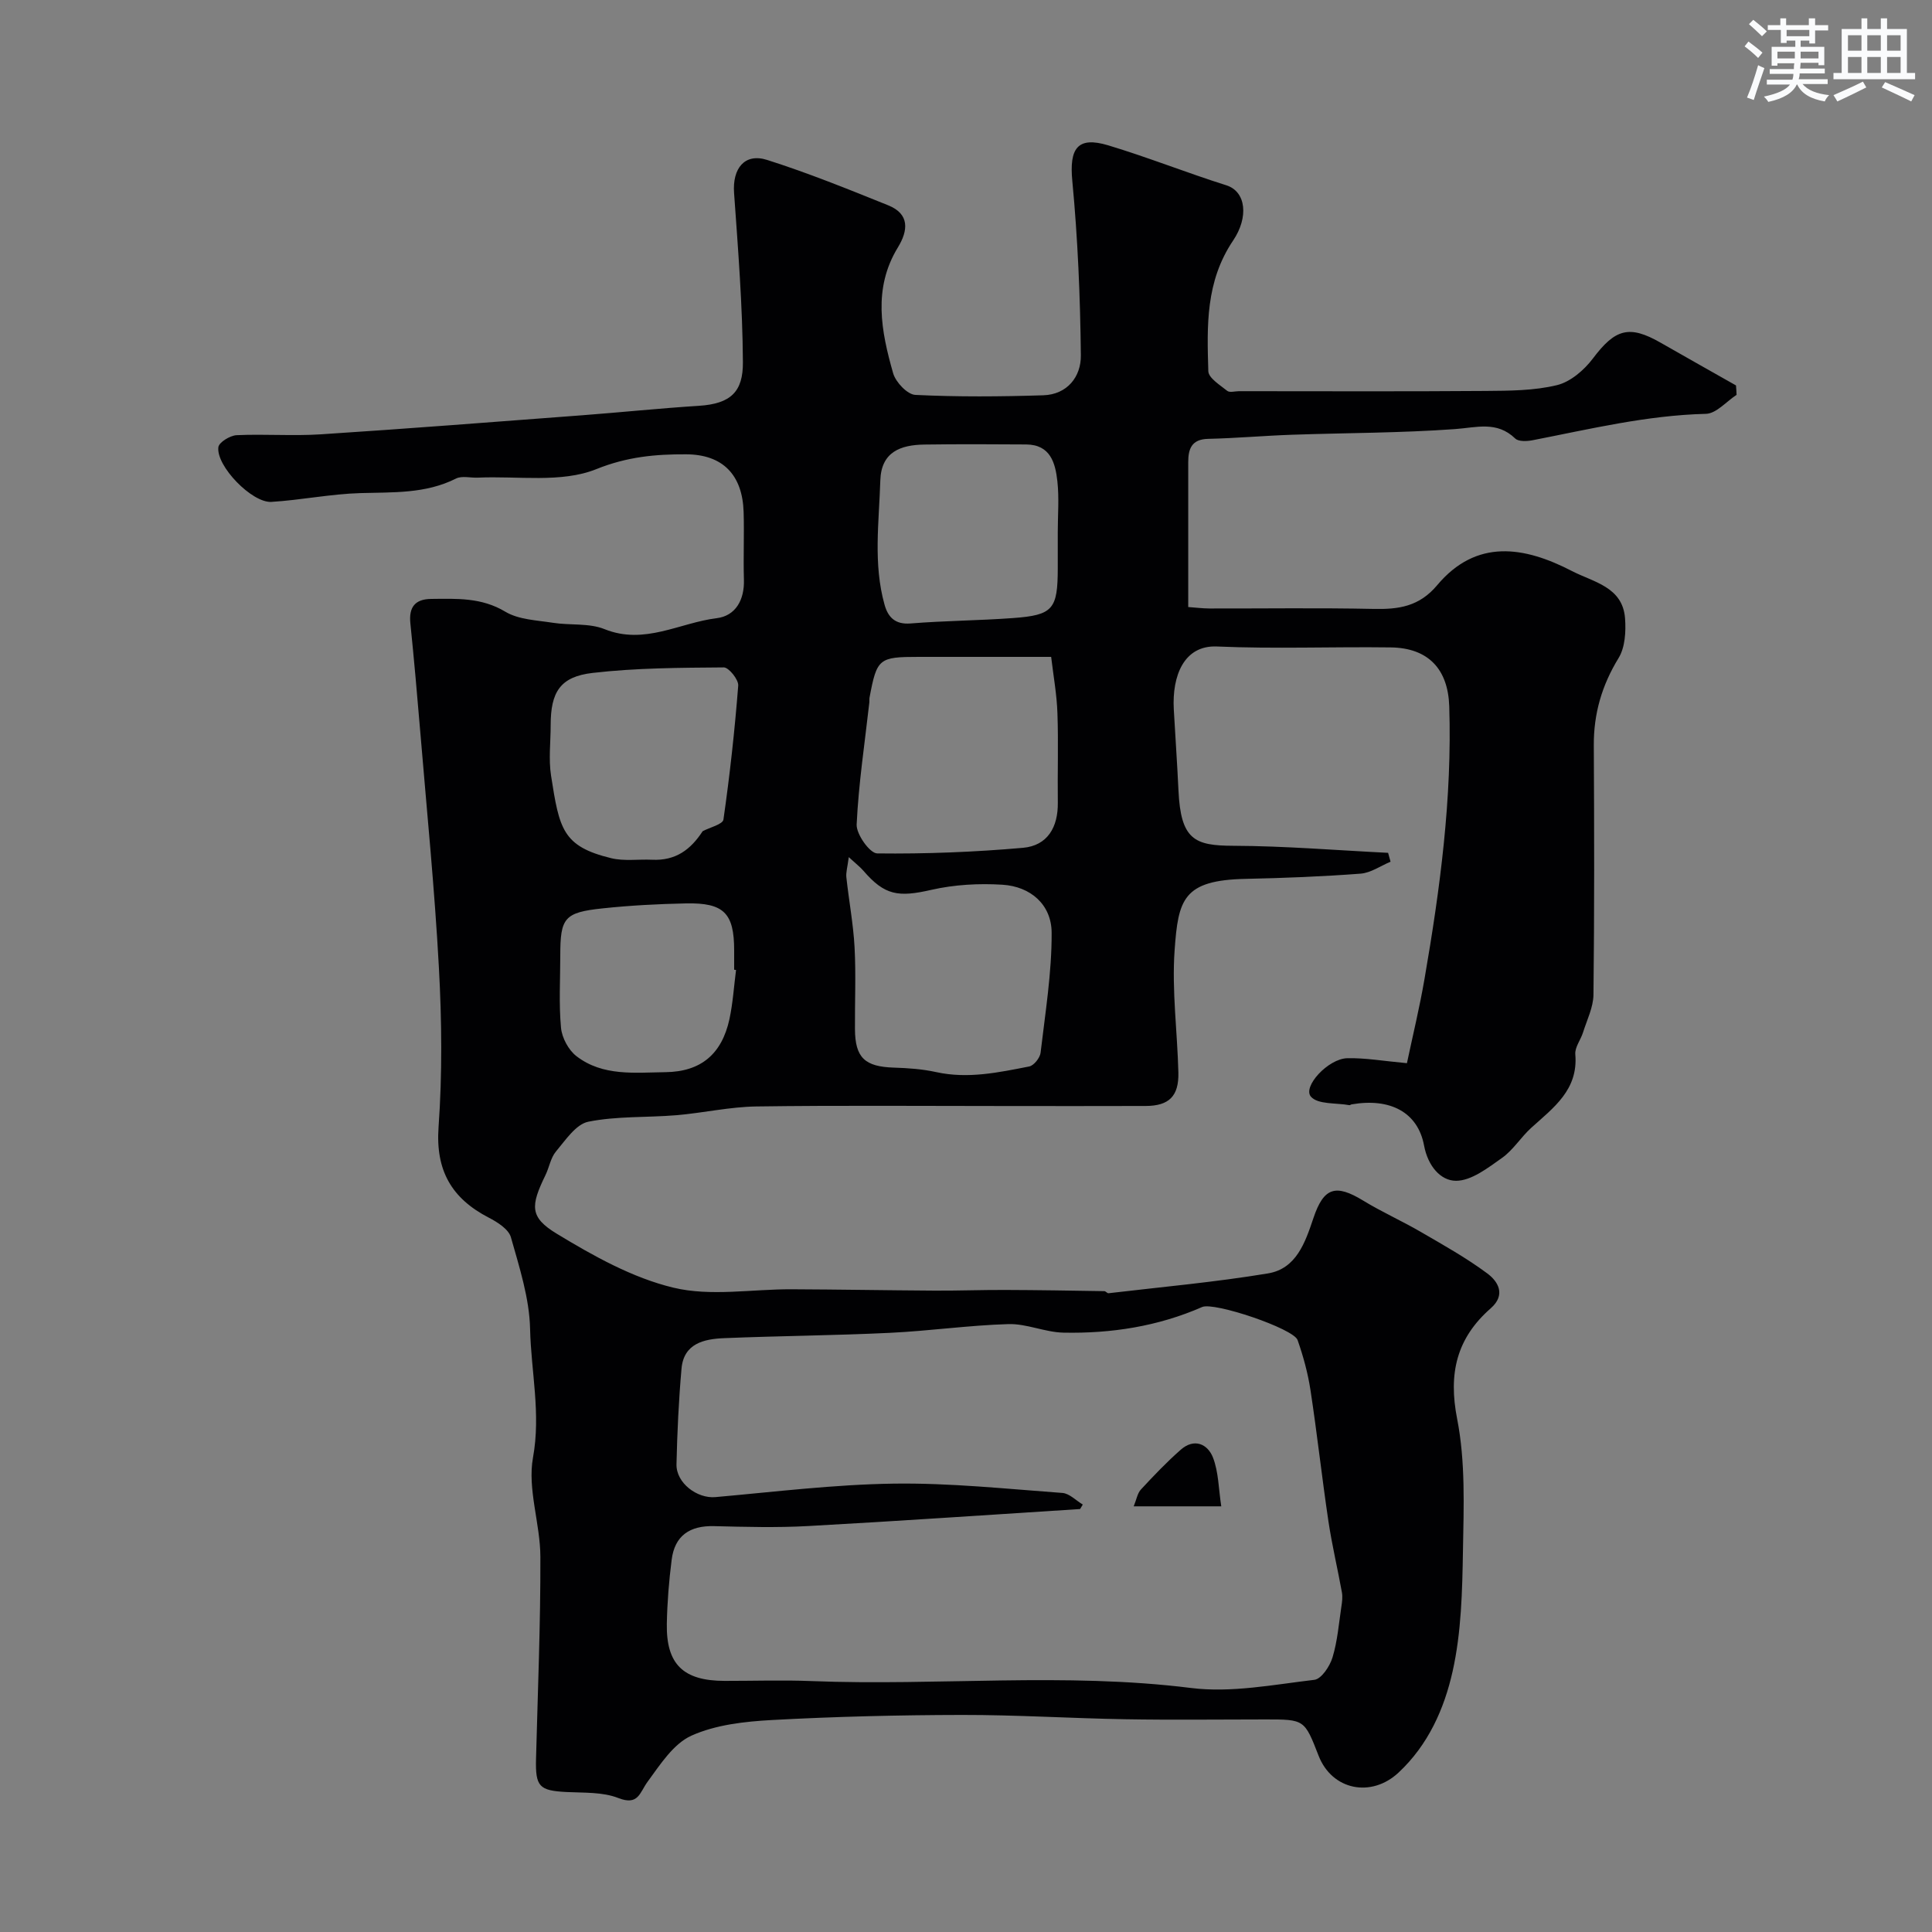
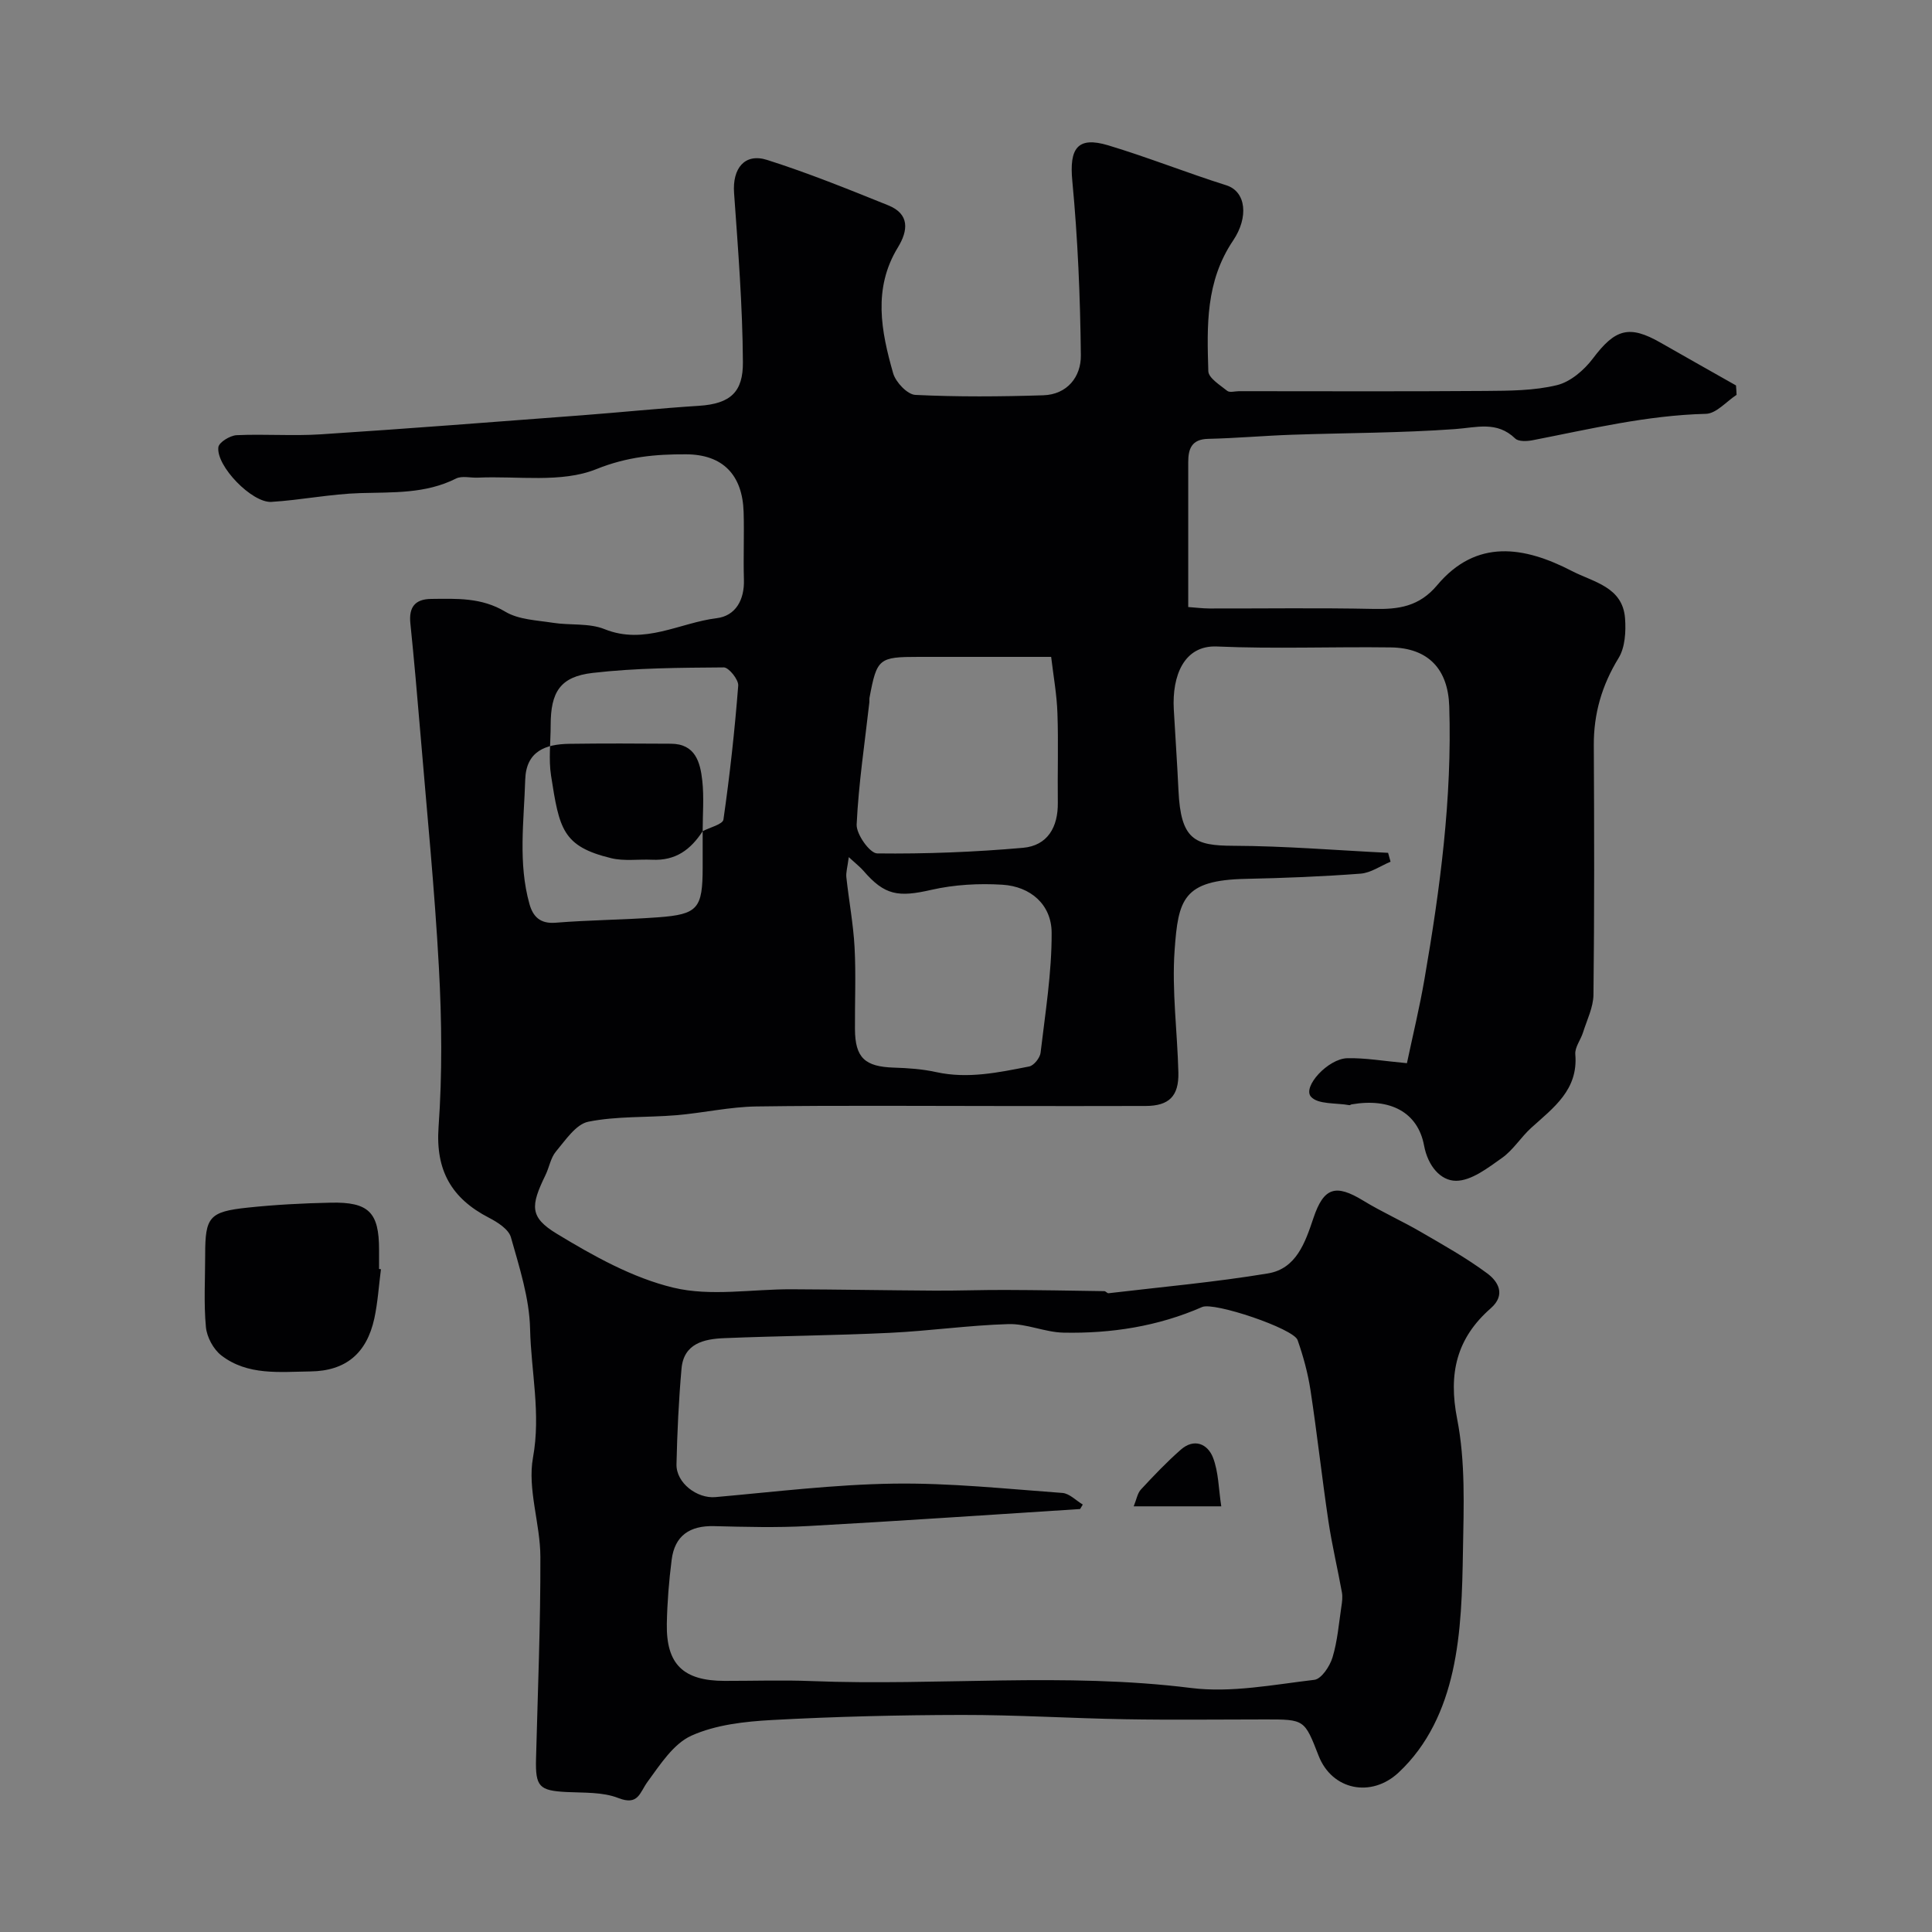
<svg xmlns="http://www.w3.org/2000/svg" enable-background="new 0 0 400 400" viewBox="0 0 400 400">
  <rect x="0" y="0" width="400" height="400" fill="#808080" stroke="none" />
-   <path d="m359.54 81.75c-2.11 1.37-4.2 3.88-6.35 3.93-12.22.3-23.98 3.15-35.85 5.46-1.17.23-2.94.32-3.63-.35-3.81-3.68-7.99-2.27-12.48-1.95-11.23.81-22.51.78-33.77 1.17-5.78.2-11.56.72-17.34.85-3.42.08-4.11 2.08-4.11 4.83-.01 9.83 0 19.66 0 29.99 1.54.11 2.96.29 4.38.3 11.33.02 22.67-.15 34 .09 5.18.11 9.44-.48 13.15-4.9 8.14-9.7 18.05-8.05 27.92-2.94 4.44 2.3 10.51 3.26 10.99 9.81.2 2.72.01 6-1.34 8.2-3.46 5.65-5.17 11.52-5.13 18.1.09 17.2.13 34.4-.07 51.6-.03 2.61-1.35 5.23-2.16 7.81-.48 1.54-1.72 3.08-1.6 4.53.63 7.39-4.53 11.06-9.13 15.23-2.14 1.94-3.73 4.59-6.05 6.23-2.92 2.06-6.33 4.73-9.52 4.73-3.23-.01-5.83-3.11-6.61-7.29-1.29-6.93-7.05-9.91-15.01-8.53-.16.03-.33.19-.47.16-2.74-.5-6.49-.11-7.94-1.75-1.8-2.04 3.55-7.89 7.54-7.97 3.74-.08 7.5.59 12.33 1.03 1.24-5.86 2.64-11.62 3.64-17.45 3.23-18.68 5.73-37.42 5.12-56.46-.25-7.61-4.27-12.07-12.12-12.17-12-.16-24.01.33-35.99-.19-6.81-.29-9.3 6.06-8.92 13 .31 5.6.71 11.2.97 16.8.47 10.25 3.37 11.43 11.32 11.46 10.7.04 21.39.93 32.08 1.46.17.61.34 1.23.51 1.84-2.07.86-4.09 2.31-6.21 2.47-7.91.6-15.85.91-23.78 1.08-12.98.27-13.97 4.25-14.72 14.79-.59 8.37.57 16.85.78 25.29.12 4.92-1.94 6.92-6.76 6.94-9.83.04-19.67.01-29.5.01-17.03 0-34.07-.15-51.1.09-5.52.08-11.02 1.34-16.55 1.81-6.09.51-12.33.16-18.26 1.35-2.56.52-4.72 3.82-6.7 6.17-1.1 1.31-1.38 3.28-2.17 4.89-3.09 6.36-3.32 8.7 2.36 12.14 7.57 4.59 15.67 9.13 24.14 11.16 7.74 1.86 16.29.29 24.48.33 9.86.04 19.71.22 29.57.28 4.87.03 9.75-.16 14.62-.14 6.84.02 13.69.14 20.53.25.3 0 .61.46.88.43 11.01-1.3 22.06-2.29 32.99-4.1 5.91-.97 7.74-6.44 9.44-11.49 2.13-6.33 4.59-7.07 10.29-3.59 3.86 2.36 8.03 4.21 11.94 6.49 4.68 2.72 9.44 5.38 13.77 8.6 2.26 1.68 3.87 4.43.7 7.21-7.06 6.19-8.81 13.47-6.95 22.92 1.73 8.83 1.36 18.15 1.2 27.24-.14 8.38-.33 16.94-2.15 25.04-1.73 7.71-5.03 15.18-11.19 20.93-5.63 5.25-13.76 3.66-16.55-3.5-2.92-7.51-2.92-7.51-10.98-7.51-9.69 0-19.38.13-29.07-.04-11.27-.19-22.53-.91-33.8-.89-13.1.02-26.22.34-39.3 1.05-5.65.31-11.65.97-16.7 3.24-3.73 1.68-6.47 5.99-9.08 9.55-1.65 2.26-1.89 4.99-6.06 3.36-3.24-1.27-7.11-1.06-10.72-1.24-5.66-.29-6.46-1.11-6.31-6.91.36-13.93.94-27.86.9-41.79-.02-6.87-2.71-14.01-1.53-20.54 1.66-9.11-.4-17.79-.6-26.62-.14-6.37-2.21-12.76-3.97-18.99-.47-1.67-2.78-3.14-4.57-4.06-7.71-3.99-11.06-9.76-10.41-18.79.78-10.94.67-22.01.07-32.98-.88-16.26-2.5-32.48-3.85-48.72-.63-7.54-1.29-15.07-2.06-22.59-.34-3.35 1-5 4.31-5.03 5.26-.05 10.39-.33 15.34 2.64 2.76 1.66 6.51 1.77 9.86 2.3 3.56.56 7.48.02 10.7 1.32 8.28 3.33 15.53-1.33 23.21-2.27 3.91-.48 5.77-3.78 5.64-7.97-.14-4.66.08-9.34-.06-14-.23-7.67-4.28-11.93-11.91-11.96-6.3-.03-12.19.49-18.59 3.07-7.24 2.92-16.27 1.38-24.52 1.76-1.52.07-3.3-.43-4.53.19-6.32 3.18-13.04 2.81-19.8 3.01-6.15.18-12.26 1.44-18.41 1.82-4.02.25-11.48-7.43-10.99-11.33.13-1.01 2.42-2.41 3.77-2.48 5.82-.27 11.68.2 17.49-.18 18.06-1.17 36.11-2.59 54.16-3.95 8.02-.61 16.02-1.44 24.05-1.95 6.67-.42 9.17-2.96 9.13-9.02-.07-11.69-1-23.39-1.83-35.07-.36-5.04 2.18-8.3 6.84-6.82 8.5 2.7 16.8 6.06 25.08 9.4 4.47 1.8 4.13 5.22 2 8.71-5.21 8.52-3.47 17.36-.98 26.07.53 1.84 2.94 4.39 4.59 4.47 8.81.43 17.66.36 26.48.08 5-.16 7.84-3.86 7.79-8.27-.13-12.05-.63-24.12-1.77-36.11-.64-6.7 1.03-9.29 7.4-7.38 8.24 2.48 16.27 5.69 24.48 8.28 4.14 1.31 4.64 6.65 1.42 11.43-5.74 8.51-5.42 17.73-5.14 27.06.04 1.41 2.42 2.87 3.91 4.07.51.41 1.62.07 2.45.07 17.02 0 34.05.08 51.07-.05 4.94-.04 10.01-.05 14.75-1.2 2.8-.68 5.64-3.12 7.45-5.53 4.58-6.08 7.48-7 13.99-3.27 5.2 2.97 10.42 5.91 15.63 8.86.06.66.09 1.31.12 1.95zm-135.36 229.75c-.19.31-.38.62-.56.93-18.76 1.19-37.52 2.49-56.29 3.52-6.48.36-13 .18-19.49.02-5.01-.13-8.15 1.95-8.78 6.97-.56 4.39-.92 8.83-1 13.25-.15 8.4 3.42 11.81 11.97 11.82 6 .01 12-.2 17.99.04 26.17 1.03 52.39-1.85 78.58 1.43 8.32 1.04 17.04-.69 25.52-1.69 1.46-.17 3.21-2.81 3.76-4.63 1.03-3.39 1.31-7.01 1.84-10.55.15-.96.28-1.98.11-2.92-.89-4.91-2.05-9.77-2.79-14.7-1.35-9.05-2.34-18.15-3.72-27.19-.54-3.51-1.49-7-2.67-10.36-.84-2.38-17.29-7.92-19.75-6.84-9.17 4.02-18.84 5.51-28.73 5.31-3.81-.08-7.62-1.88-11.39-1.77-8.19.24-16.35 1.42-24.55 1.81-11.42.55-22.86.63-34.29 1.1-4.17.17-8.38 1.08-8.84 6.32-.58 6.57-.89 13.18-1.04 19.78-.09 3.9 4.29 7.15 8.06 6.81 12.28-1.09 24.56-2.61 36.86-2.79 11.66-.17 23.34 1.08 34.99 1.93 1.45.11 2.81 1.57 4.21 2.4zm-6.55-175.5c-10.13 0-18.79 0-27.44 0-8.24 0-8.64.33-10.16 8.41-.06.32-.01.67-.04 1-.95 8.43-2.23 16.84-2.63 25.29-.09 2.02 2.73 5.97 4.25 5.99 10.06.12 20.16-.28 30.19-1.16 5.07-.45 7.28-4.26 7.21-9.36-.08-6.16.14-12.33-.08-18.48-.12-3.83-.82-7.64-1.3-11.69zm-41.9 41.46c-.27 2.09-.61 3.16-.5 4.17.52 4.84 1.44 9.66 1.7 14.51.3 5.63.04 11.29.08 16.94.04 5.92 2.05 7.77 8.07 7.96 2.93.09 5.91.3 8.76.93 6.56 1.44 12.91.07 19.25-1.17.96-.19 2.22-1.77 2.35-2.83.97-8.28 2.33-16.58 2.29-24.87-.03-5.81-4.35-9.57-10.21-9.93-4.87-.3-9.94-.02-14.68 1.06-6.85 1.57-9.67 1.17-14.08-3.95-.64-.75-1.44-1.35-3.03-2.82zm-30.25-5.37c1.49-.79 4.16-1.42 4.3-2.41 1.32-9.2 2.34-18.46 3.06-27.73.1-1.23-1.95-3.77-2.98-3.77-9.06.07-18.18.1-27.16 1.14-6.75.78-8.69 3.98-8.69 10.82 0 3.49-.45 7.05.08 10.45 1.72 11.02 2.35 14.64 12.46 17.09 2.68.65 5.61.19 8.42.32 4.94.24 8.02-2.1 10.51-5.91zm73.52-61.96c0-3.49.3-7.02-.08-10.47-.42-3.8-1.43-7.61-6.48-7.64-7.02-.05-14.04-.08-21.05.02-4.92.07-8.95 1.5-9.13 7.44-.26 8.6-1.5 17.24.88 25.73.72 2.57 2.19 4.13 5.39 3.87 7.06-.57 14.17-.6 21.24-1.12 8.26-.61 9.22-1.82 9.23-10.34 0-2.5 0-5 0-7.49zm-66.61 90.69c-.13-.02-.26-.03-.39-.05 0-1.33 0-2.66 0-3.99 0-7.72-2.11-9.91-10-9.74-5.76.12-11.53.42-17.25 1.03-7.92.84-8.75 1.95-8.75 9.75 0 4.99-.31 10.01.15 14.96.19 2.08 1.55 4.62 3.2 5.89 5.46 4.21 12.11 3.39 18.46 3.31 7.28-.1 11.62-3.71 13.21-10.96.72-3.35.93-6.8 1.37-10.2z" fill="#010103" />
+   <path d="m359.54 81.75c-2.11 1.37-4.2 3.88-6.35 3.93-12.22.3-23.98 3.15-35.85 5.46-1.17.23-2.94.32-3.63-.35-3.81-3.68-7.99-2.27-12.48-1.95-11.23.81-22.51.78-33.77 1.17-5.78.2-11.56.72-17.34.85-3.42.08-4.11 2.08-4.11 4.83-.01 9.83 0 19.66 0 29.99 1.54.11 2.96.29 4.38.3 11.33.02 22.67-.15 34 .09 5.18.11 9.44-.48 13.15-4.9 8.14-9.7 18.05-8.05 27.92-2.94 4.44 2.3 10.51 3.26 10.99 9.81.2 2.72.01 6-1.34 8.2-3.46 5.65-5.17 11.52-5.13 18.1.09 17.2.13 34.4-.07 51.6-.03 2.61-1.35 5.23-2.16 7.81-.48 1.54-1.72 3.08-1.6 4.53.63 7.39-4.53 11.06-9.13 15.23-2.14 1.94-3.73 4.59-6.05 6.23-2.92 2.06-6.33 4.73-9.52 4.73-3.23-.01-5.83-3.11-6.61-7.29-1.29-6.93-7.05-9.91-15.01-8.53-.16.03-.33.19-.47.16-2.74-.5-6.49-.11-7.94-1.75-1.8-2.04 3.55-7.89 7.54-7.97 3.74-.08 7.5.59 12.33 1.03 1.24-5.86 2.64-11.62 3.64-17.45 3.23-18.68 5.73-37.42 5.12-56.46-.25-7.61-4.27-12.07-12.12-12.17-12-.16-24.01.33-35.99-.19-6.81-.29-9.3 6.06-8.92 13 .31 5.6.71 11.2.97 16.8.47 10.25 3.37 11.43 11.32 11.46 10.7.04 21.39.93 32.08 1.46.17.61.34 1.23.51 1.84-2.07.86-4.09 2.31-6.21 2.47-7.91.6-15.85.91-23.78 1.08-12.98.27-13.97 4.25-14.72 14.79-.59 8.37.57 16.85.78 25.29.12 4.92-1.94 6.92-6.76 6.94-9.83.04-19.67.01-29.5.01-17.03 0-34.07-.15-51.1.09-5.52.08-11.02 1.34-16.55 1.81-6.09.51-12.33.16-18.26 1.35-2.56.52-4.72 3.82-6.7 6.17-1.1 1.31-1.38 3.28-2.17 4.89-3.09 6.36-3.32 8.7 2.36 12.14 7.57 4.59 15.67 9.13 24.14 11.16 7.74 1.86 16.29.29 24.48.33 9.86.04 19.71.22 29.57.28 4.87.03 9.75-.16 14.62-.14 6.84.02 13.69.14 20.53.25.3 0 .61.46.88.43 11.01-1.3 22.06-2.29 32.99-4.1 5.91-.97 7.74-6.44 9.44-11.49 2.13-6.33 4.59-7.07 10.29-3.59 3.86 2.36 8.03 4.21 11.94 6.49 4.68 2.72 9.44 5.38 13.77 8.6 2.26 1.68 3.87 4.43.7 7.21-7.06 6.19-8.81 13.47-6.95 22.92 1.73 8.83 1.36 18.15 1.2 27.24-.14 8.38-.33 16.94-2.15 25.04-1.73 7.71-5.03 15.18-11.19 20.93-5.63 5.25-13.76 3.66-16.55-3.5-2.92-7.51-2.92-7.51-10.98-7.51-9.69 0-19.38.13-29.07-.04-11.27-.19-22.53-.91-33.8-.89-13.1.02-26.22.34-39.3 1.05-5.65.31-11.65.97-16.7 3.24-3.73 1.68-6.47 5.99-9.08 9.55-1.65 2.26-1.89 4.99-6.06 3.36-3.24-1.27-7.11-1.06-10.72-1.24-5.66-.29-6.46-1.11-6.31-6.91.36-13.93.94-27.86.9-41.79-.02-6.87-2.71-14.01-1.53-20.54 1.66-9.11-.4-17.79-.6-26.62-.14-6.37-2.21-12.76-3.97-18.99-.47-1.67-2.78-3.14-4.57-4.06-7.71-3.99-11.06-9.76-10.41-18.79.78-10.94.67-22.01.07-32.98-.88-16.26-2.5-32.48-3.85-48.72-.63-7.54-1.29-15.07-2.06-22.59-.34-3.35 1-5 4.31-5.03 5.26-.05 10.39-.33 15.34 2.64 2.76 1.66 6.51 1.77 9.86 2.3 3.56.56 7.48.02 10.7 1.32 8.28 3.33 15.53-1.33 23.21-2.27 3.91-.48 5.77-3.78 5.64-7.97-.14-4.66.08-9.34-.06-14-.23-7.67-4.28-11.93-11.91-11.96-6.3-.03-12.19.49-18.59 3.07-7.24 2.92-16.27 1.38-24.52 1.76-1.52.07-3.3-.43-4.53.19-6.32 3.18-13.04 2.81-19.8 3.01-6.15.18-12.26 1.44-18.41 1.82-4.02.25-11.48-7.43-10.99-11.33.13-1.01 2.42-2.41 3.77-2.48 5.82-.27 11.68.2 17.49-.18 18.06-1.17 36.11-2.59 54.16-3.95 8.02-.61 16.02-1.44 24.05-1.95 6.67-.42 9.17-2.96 9.13-9.02-.07-11.69-1-23.39-1.83-35.07-.36-5.04 2.18-8.3 6.84-6.82 8.5 2.7 16.8 6.06 25.08 9.4 4.47 1.8 4.13 5.22 2 8.71-5.21 8.52-3.47 17.36-.98 26.07.53 1.84 2.94 4.39 4.59 4.47 8.81.43 17.66.36 26.48.08 5-.16 7.84-3.86 7.79-8.27-.13-12.05-.63-24.12-1.77-36.11-.64-6.7 1.03-9.29 7.4-7.38 8.24 2.48 16.27 5.69 24.48 8.28 4.14 1.31 4.64 6.65 1.42 11.43-5.74 8.51-5.42 17.73-5.14 27.06.04 1.41 2.42 2.87 3.91 4.07.51.41 1.62.07 2.45.07 17.02 0 34.05.08 51.07-.05 4.94-.04 10.01-.05 14.75-1.2 2.8-.68 5.64-3.12 7.45-5.53 4.58-6.08 7.48-7 13.99-3.27 5.2 2.97 10.42 5.91 15.63 8.86.06.66.09 1.31.12 1.95zm-135.36 229.75c-.19.31-.38.62-.56.93-18.76 1.19-37.52 2.49-56.29 3.52-6.48.36-13 .18-19.49.02-5.01-.13-8.15 1.95-8.78 6.97-.56 4.39-.92 8.83-1 13.25-.15 8.4 3.42 11.81 11.97 11.82 6 .01 12-.2 17.99.04 26.17 1.03 52.39-1.85 78.58 1.43 8.32 1.04 17.04-.69 25.52-1.69 1.46-.17 3.21-2.81 3.76-4.63 1.03-3.39 1.31-7.01 1.84-10.55.15-.96.28-1.98.11-2.92-.89-4.91-2.05-9.77-2.79-14.7-1.35-9.05-2.34-18.15-3.72-27.19-.54-3.51-1.49-7-2.67-10.36-.84-2.38-17.29-7.92-19.75-6.84-9.17 4.02-18.84 5.51-28.73 5.31-3.81-.08-7.62-1.88-11.39-1.77-8.19.24-16.35 1.42-24.55 1.81-11.42.55-22.86.63-34.29 1.1-4.17.17-8.38 1.08-8.84 6.32-.58 6.57-.89 13.18-1.04 19.78-.09 3.9 4.29 7.15 8.06 6.81 12.28-1.09 24.56-2.61 36.86-2.79 11.66-.17 23.34 1.08 34.99 1.93 1.45.11 2.81 1.57 4.21 2.4zm-6.55-175.5c-10.13 0-18.79 0-27.44 0-8.24 0-8.64.33-10.16 8.41-.06.32-.01.67-.04 1-.95 8.43-2.23 16.84-2.63 25.29-.09 2.02 2.73 5.97 4.25 5.99 10.06.12 20.16-.28 30.19-1.16 5.07-.45 7.28-4.26 7.21-9.36-.08-6.16.14-12.33-.08-18.48-.12-3.83-.82-7.64-1.3-11.69zm-41.9 41.46c-.27 2.09-.61 3.16-.5 4.17.52 4.84 1.44 9.66 1.7 14.51.3 5.63.04 11.29.08 16.94.04 5.92 2.05 7.77 8.07 7.96 2.93.09 5.91.3 8.76.93 6.56 1.44 12.91.07 19.25-1.17.96-.19 2.22-1.77 2.35-2.83.97-8.28 2.33-16.58 2.29-24.87-.03-5.81-4.35-9.57-10.21-9.93-4.87-.3-9.94-.02-14.68 1.06-6.85 1.57-9.67 1.17-14.08-3.95-.64-.75-1.44-1.35-3.03-2.82zm-30.25-5.37c1.49-.79 4.16-1.42 4.3-2.41 1.32-9.2 2.34-18.46 3.06-27.73.1-1.23-1.95-3.77-2.98-3.77-9.06.07-18.18.1-27.16 1.14-6.75.78-8.69 3.98-8.69 10.82 0 3.49-.45 7.05.08 10.45 1.72 11.02 2.35 14.64 12.46 17.09 2.68.65 5.61.19 8.42.32 4.94.24 8.02-2.1 10.51-5.91zc0-3.49.3-7.02-.08-10.47-.42-3.8-1.43-7.61-6.48-7.64-7.02-.05-14.04-.08-21.05.02-4.92.07-8.95 1.5-9.13 7.44-.26 8.6-1.5 17.24.88 25.73.72 2.57 2.19 4.13 5.39 3.87 7.06-.57 14.17-.6 21.24-1.12 8.26-.61 9.22-1.82 9.23-10.34 0-2.5 0-5 0-7.49zm-66.61 90.69c-.13-.02-.26-.03-.39-.05 0-1.33 0-2.66 0-3.99 0-7.72-2.11-9.91-10-9.74-5.76.12-11.53.42-17.25 1.03-7.92.84-8.75 1.95-8.75 9.75 0 4.99-.31 10.01.15 14.96.19 2.08 1.55 4.62 3.2 5.89 5.46 4.21 12.11 3.39 18.46 3.31 7.28-.1 11.62-3.71 13.21-10.96.72-3.35.93-6.8 1.37-10.2z" fill="#010103" />
  <path d="m252.85 311.87c-6.75 0-12.03 0-18.13 0 .59-1.43.77-2.71 1.5-3.49 2.64-2.85 5.33-5.67 8.24-8.23 2.77-2.44 5.56-1.22 6.67 1.61 1.17 3.01 1.16 6.49 1.72 10.11z" fill="#010103" />
  <g fill="#fafbfc">
-     <path d="m361.2 9.6.8-1c.9.7 1.9 1.4 2.9 2.3l-.9 1.1c-1-1-2-1.8-2.8-2.4zm.5 10.6c.9-2.1 1.6-4.3 2.3-6.7.4.2.8.4 1.3.6-.7 2.1-1.5 4.3-2.2 6.6zm.4-15.2.9-.9c1 .8 2 1.6 2.8 2.4l-1 1c-.9-.9-1.8-1.7-2.7-2.5zm12.5-1.2h1.2v1.4h2.7v1.1h-2.7v2.7h-1.2v-.6h-1.8v1.3h4.9v3.8h-1.2v-.5h-3.7c0 .4-.1.9-.1 1.2h5.1v1h-5.2c0 .5-.1.9-.2 1.2h6v1h-5.2c1.1 1.3 2.9 2 5.5 2.3-.4.4-.7.8-.9 1.3-2.9-.5-4.8-1.6-5.7-3.5h-.1c-.8 1.7-2.7 2.9-5.9 3.6-.2-.4-.6-.8-.9-1.1 2.8-.6 4.6-1.4 5.4-2.5h-4.8v-1h5.3c.1-.3.2-.7.2-1.2h-4.9v-1h5c0-.4 0-.8.1-1.2h-3.5v.5h-1.2v-3.9h4.9v-1.3h-1.8v.5h-1.2v-2.7h-2.7v-1h2.6v-1.4h1.2v1.4h4.7v-1.4zm-6.6 8.3h3.6c0-.4 0-.9 0-1.4h-3.6zm1.9-4.6h4.7v-1.3h-4.7zm6.6 3.2h-3.7v1.4h3.7z" />
-     <path d="m385.3 3.8h1.3v2.2h2.8v-2.2h1.3v2.2h4.1v9.1h1.7v1.3h-16.9v-1.3h1.7v-9.1h4.1v-2.2zm.4 13.1.7 1.2c-1.8.9-3.8 1.9-6 2.9-.2-.4-.5-.8-.8-1.3 2.3-1 4.3-1.9 6.1-2.8zm-3.1-6.4h2.8v-3.2h-2.8zm0 4.6h2.8v-3.3h-2.8zm4-4.6h2.8v-3.2h-2.8zm0 4.6h2.8v-3.3h-2.8zm3.7 1.9c2.1.9 4.1 1.8 6.1 2.7l-.7 1.3c-2.2-1.1-4.2-2-6.1-2.9zm3.2-9.7h-2.8v3.2h2.8zm-2.8 7.8h2.8v-3.3h-2.8z" />
-   </g>
+     </g>
</svg>